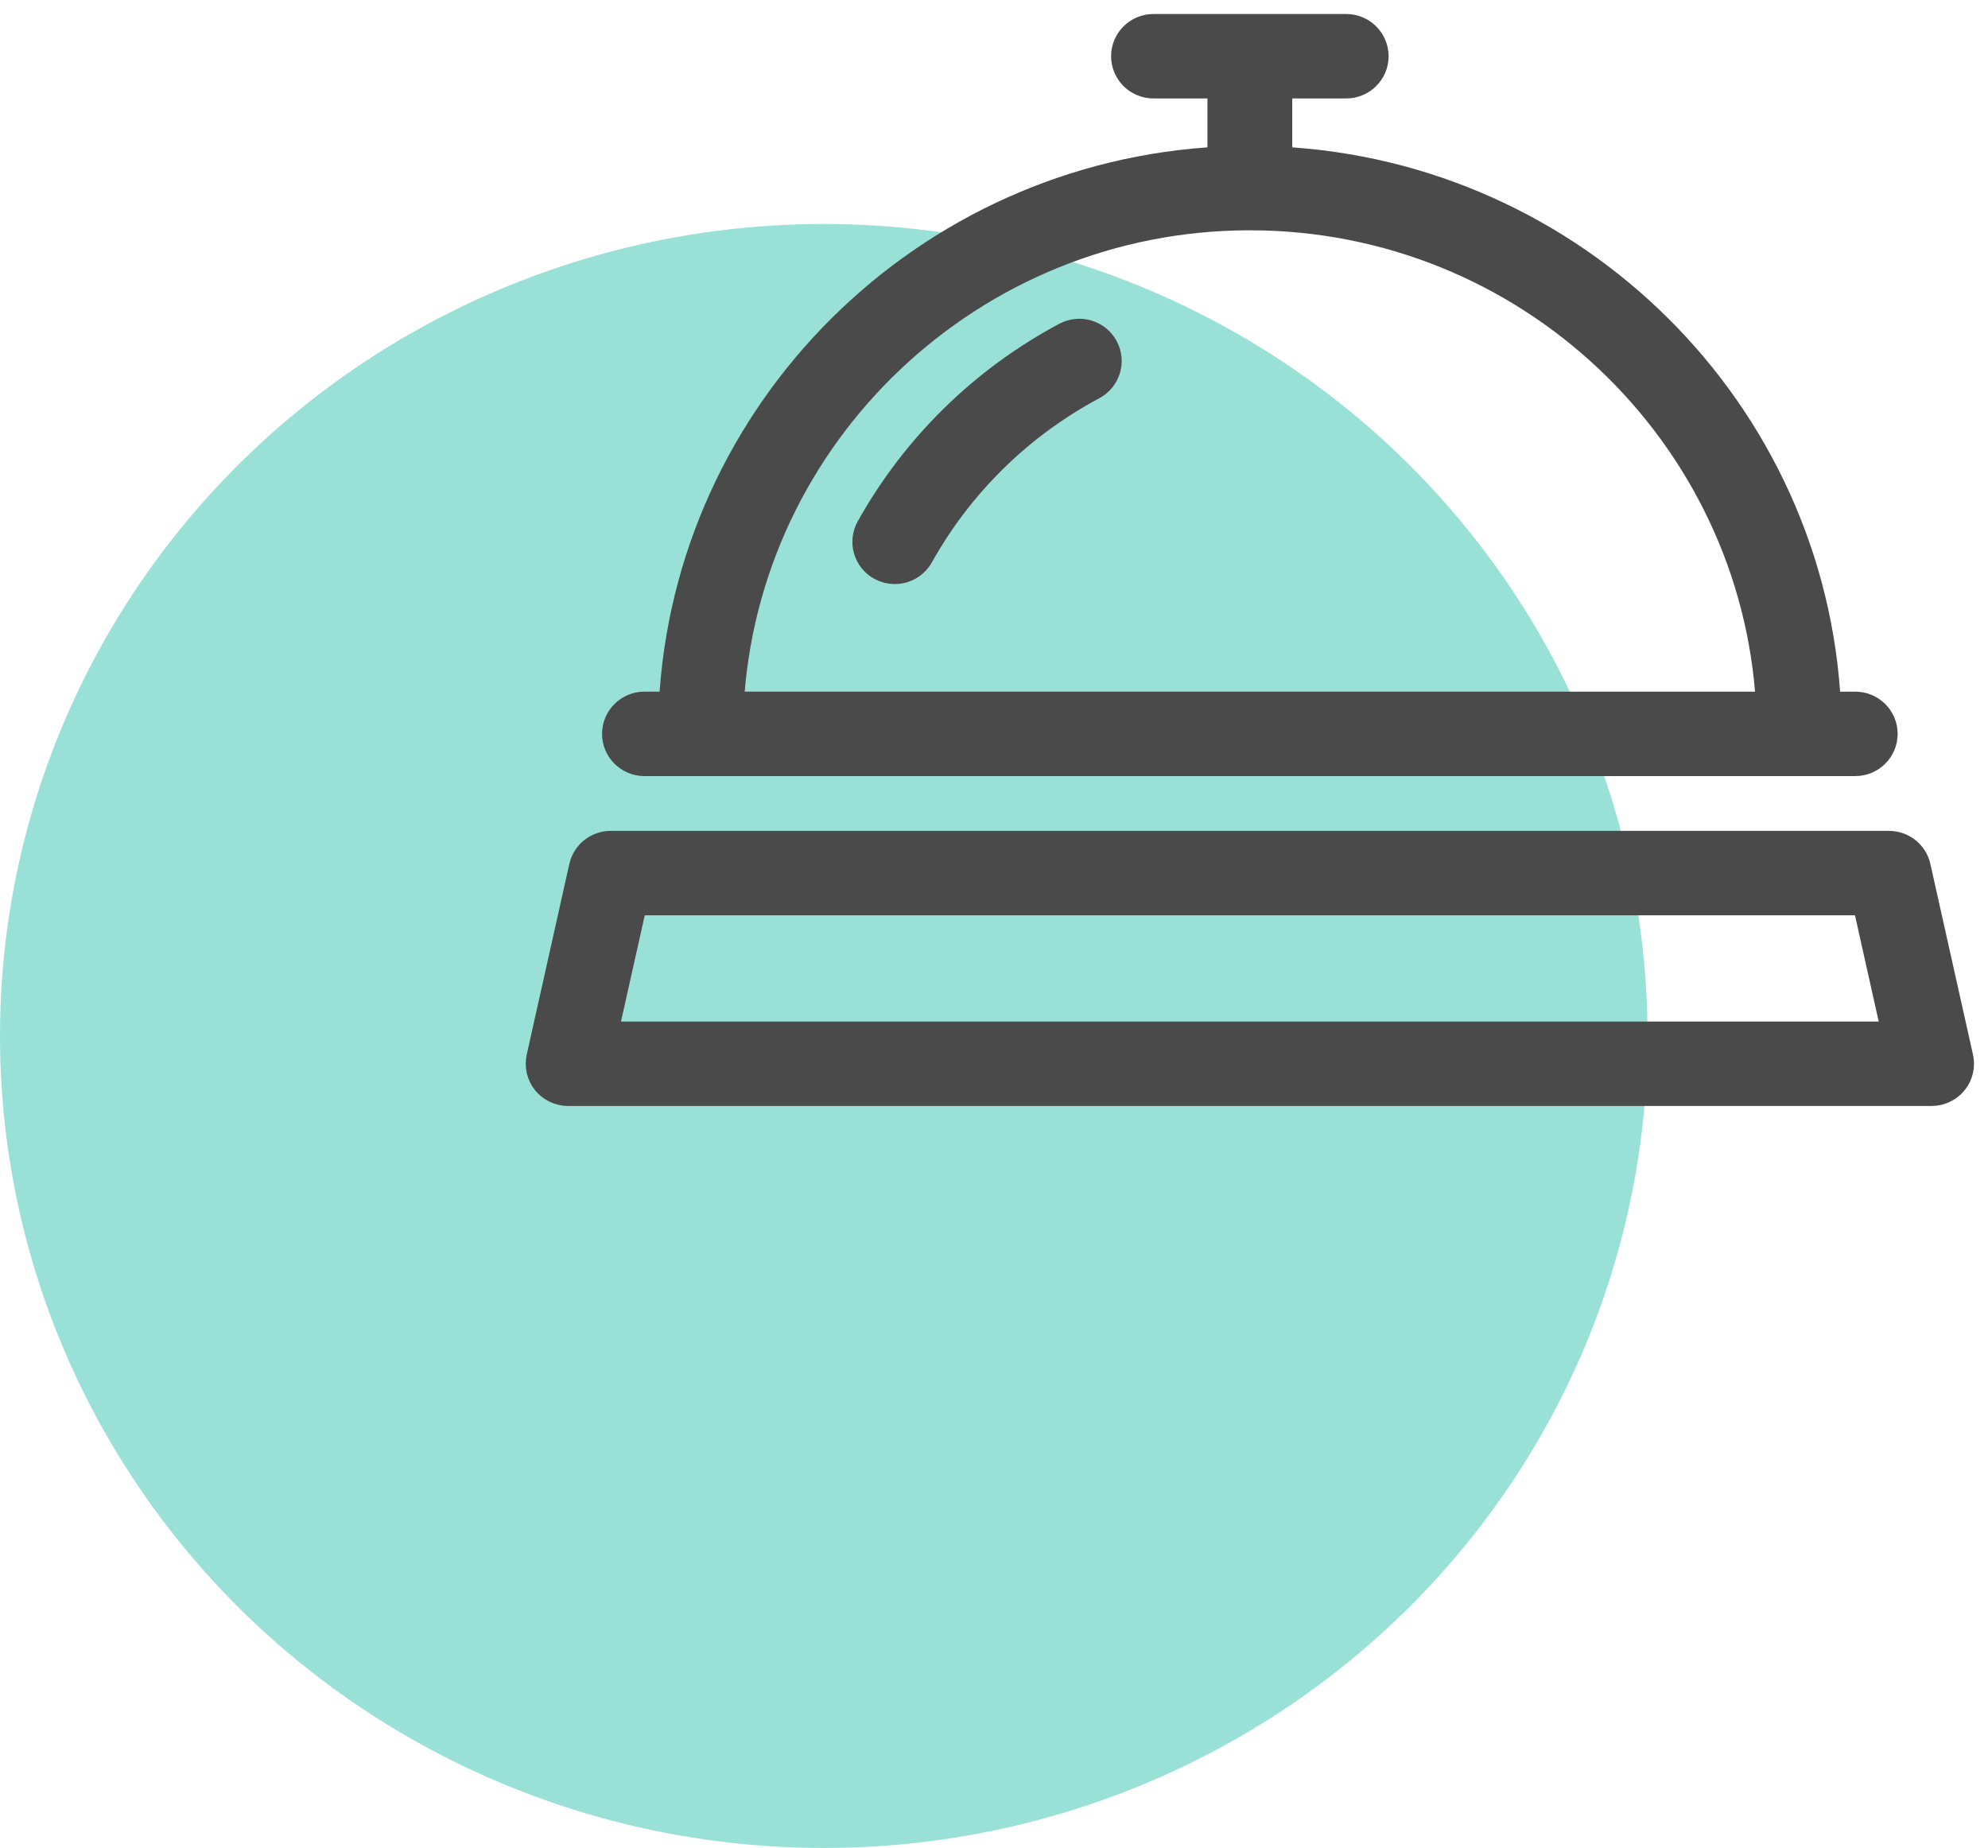
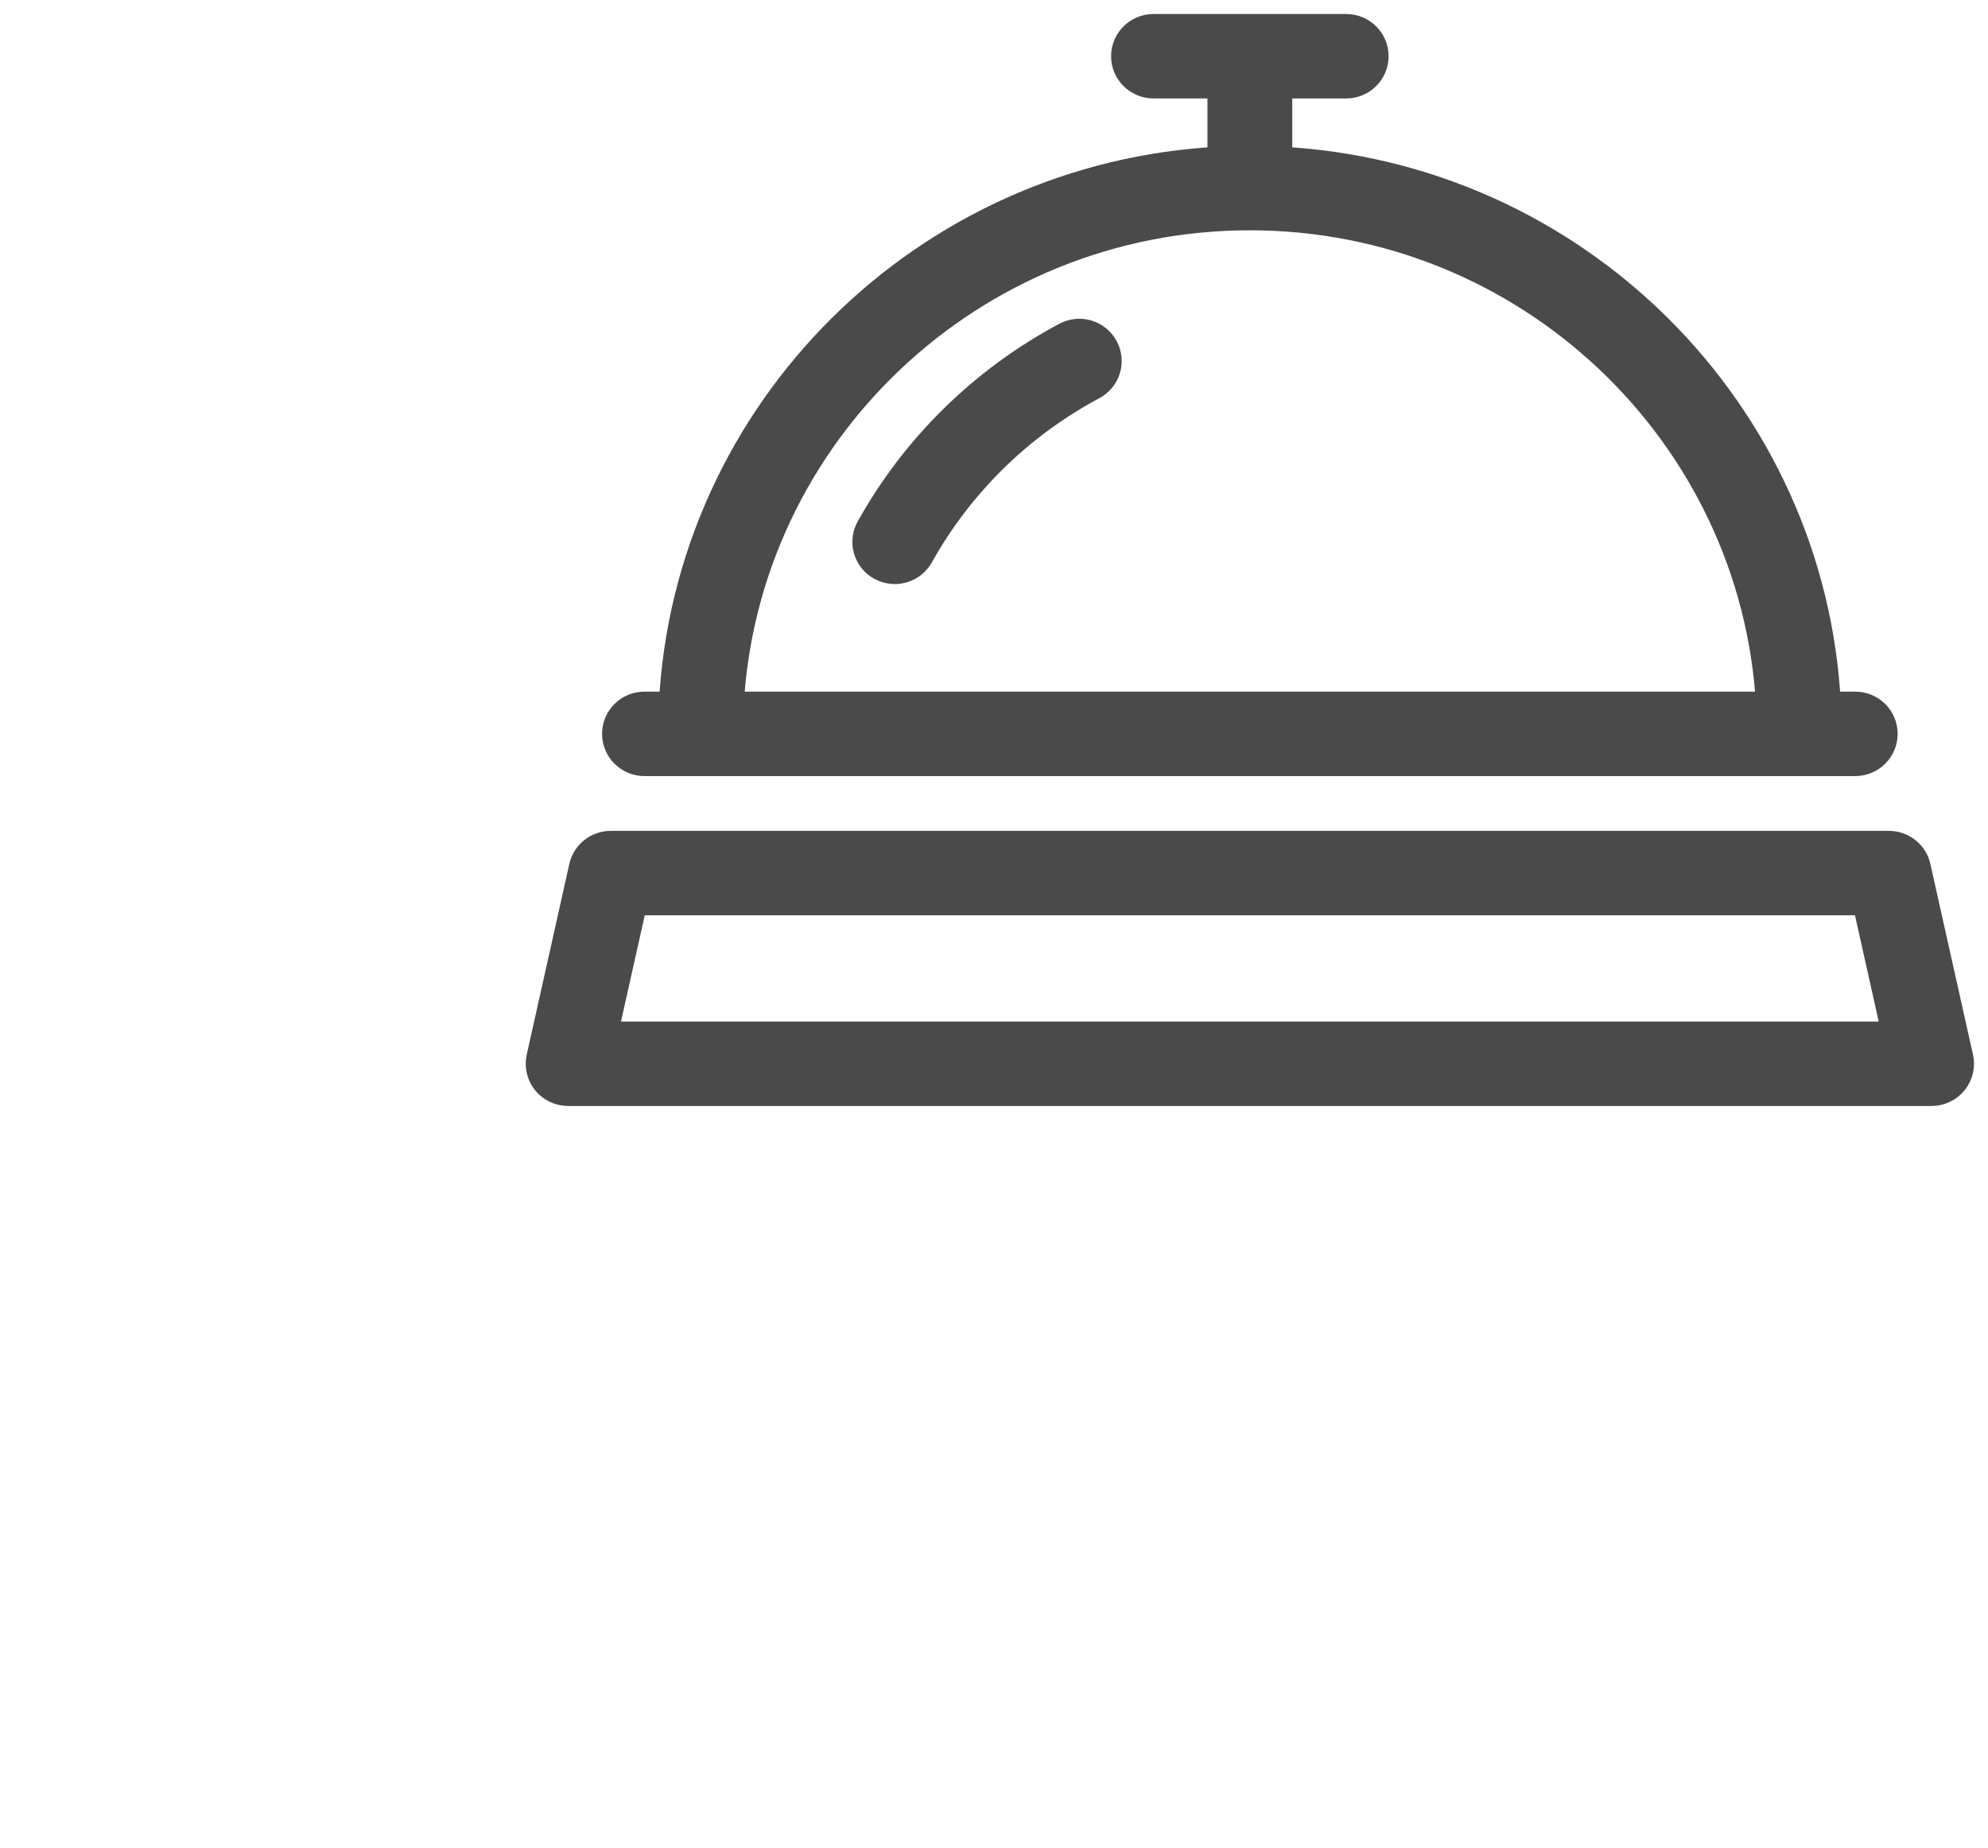
<svg xmlns="http://www.w3.org/2000/svg" width="71" height="66" viewBox="0 0 71 66">
  <g fill="none" fill-rule="evenodd" transform="translate(0 1)">
-     <ellipse cx="29.42" cy="36" fill="#99E1D6" rx="29.42" ry="29" />
    <path fill="#4A4A4A" stroke="#4A4A4A" d="M48.079,-2.84217094e-14 C48.639,-2.84217094e-14 49.093,0.452 49.093,1.008 C49.093,1.565 48.639,2.016 48.079,2.016 L45.652,2.016 L45.652,4.734 C56.225,5.245 64.733,13.698 65.248,24.202 L66.259,24.202 C66.819,24.202 67.273,24.653 67.273,25.21 C67.273,25.766 66.819,26.218 66.259,26.218 L23.017,26.218 C22.456,26.218 22.002,25.766 22.002,25.21 C22.002,24.653 22.456,24.202 23.017,24.202 L24.028,24.202 C24.542,13.698 33.05,5.245 43.623,4.734 L43.623,2.016 L41.197,2.016 C40.636,2.016 40.182,1.565 40.182,1.008 C40.182,0.452 40.636,-2.84217094e-14 41.197,-2.84217094e-14 Z M44.638,6.725 C34.719,6.725 26.588,14.476 26.06,24.202 L63.216,24.202 C62.687,14.476 54.557,6.725 44.638,6.725 Z M38.065,11.006 C38.559,10.741 39.174,10.926 39.439,11.416 C39.705,11.907 39.519,12.517 39.026,12.781 C36.419,14.174 34.281,16.269 32.844,18.842 C32.658,19.173 32.312,19.36 31.956,19.36 C31.789,19.36 31.62,19.319 31.464,19.234 C30.974,18.963 30.798,18.35 31.07,17.863 C32.696,14.953 35.115,12.581 38.065,11.006 Z M21.554,35.985 L22.626,31.191 L66.65,31.191 L67.721,35.985 L21.554,35.985 Z M69.976,36.774 L68.454,29.965 C68.351,29.503 67.939,29.175 67.464,29.175 L21.811,29.175 C21.336,29.175 20.924,29.503 20.821,29.965 L19.3,36.774 C19.233,37.073 19.306,37.384 19.498,37.623 C19.691,37.862 19.982,38 20.29,38 L68.985,38 C69.293,38 69.584,37.862 69.777,37.623 C69.969,37.384 70.043,37.073 69.976,36.774 L69.976,36.774 Z" />
  </g>
</svg>